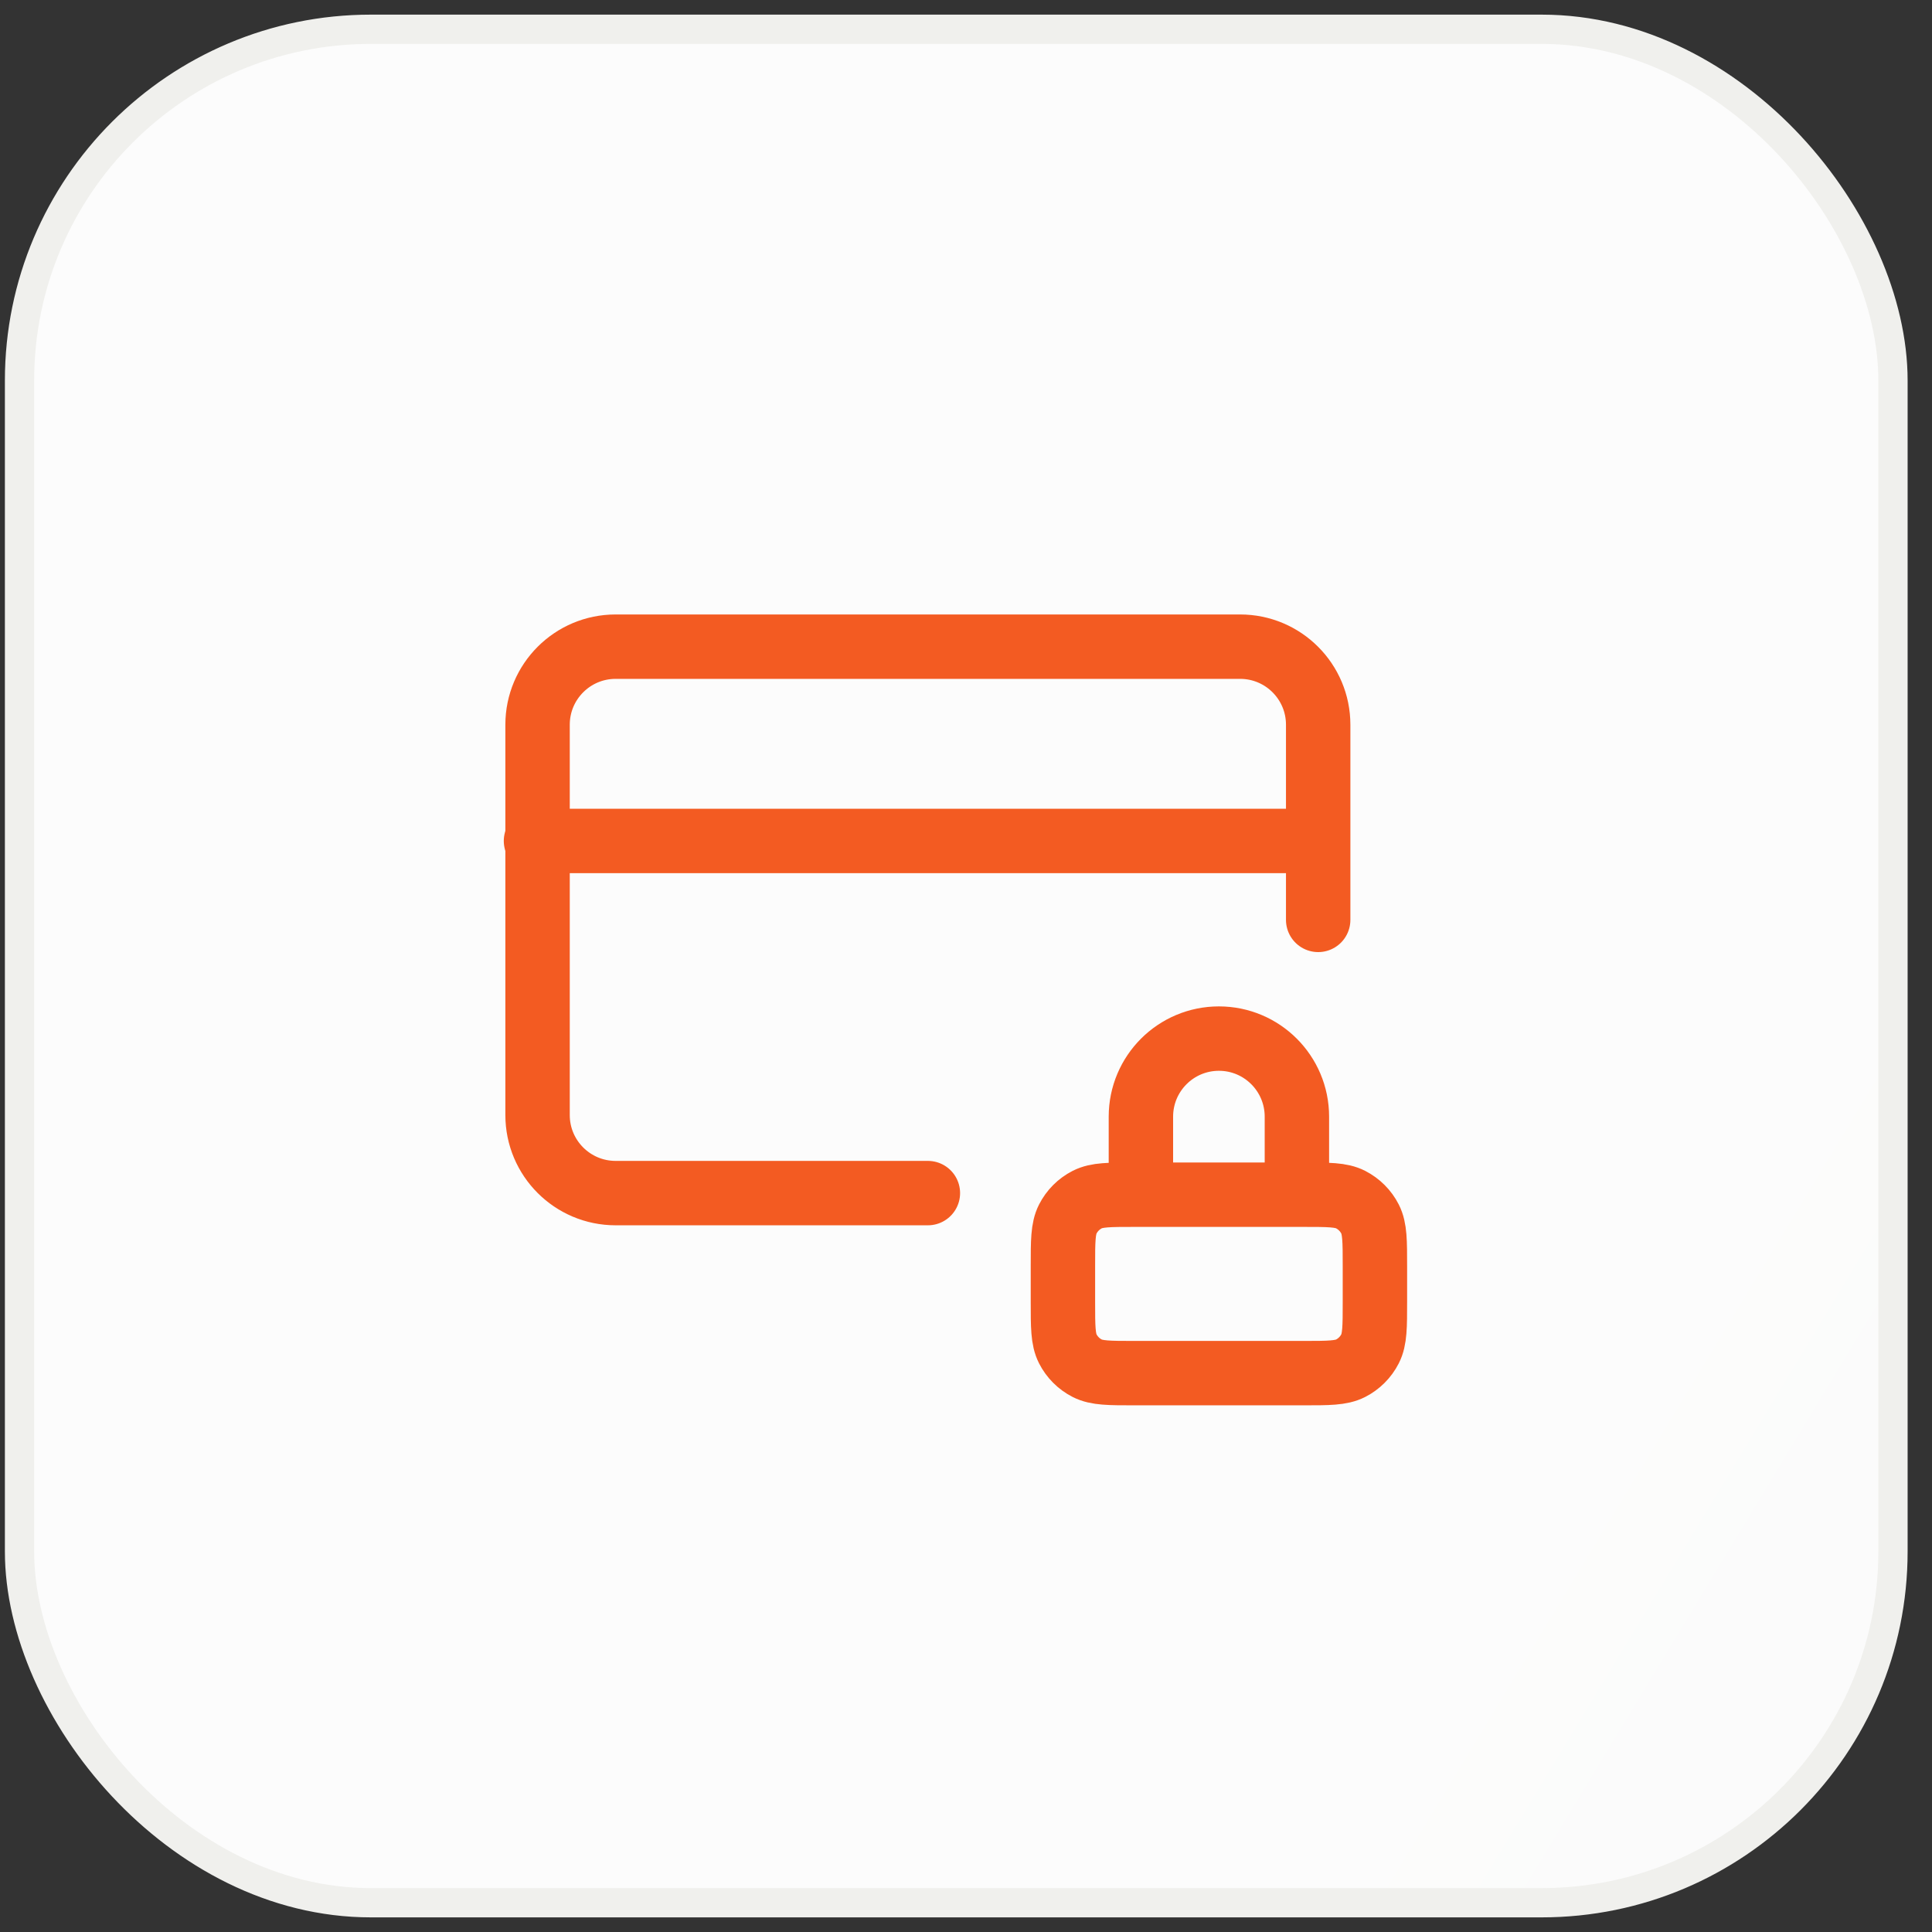
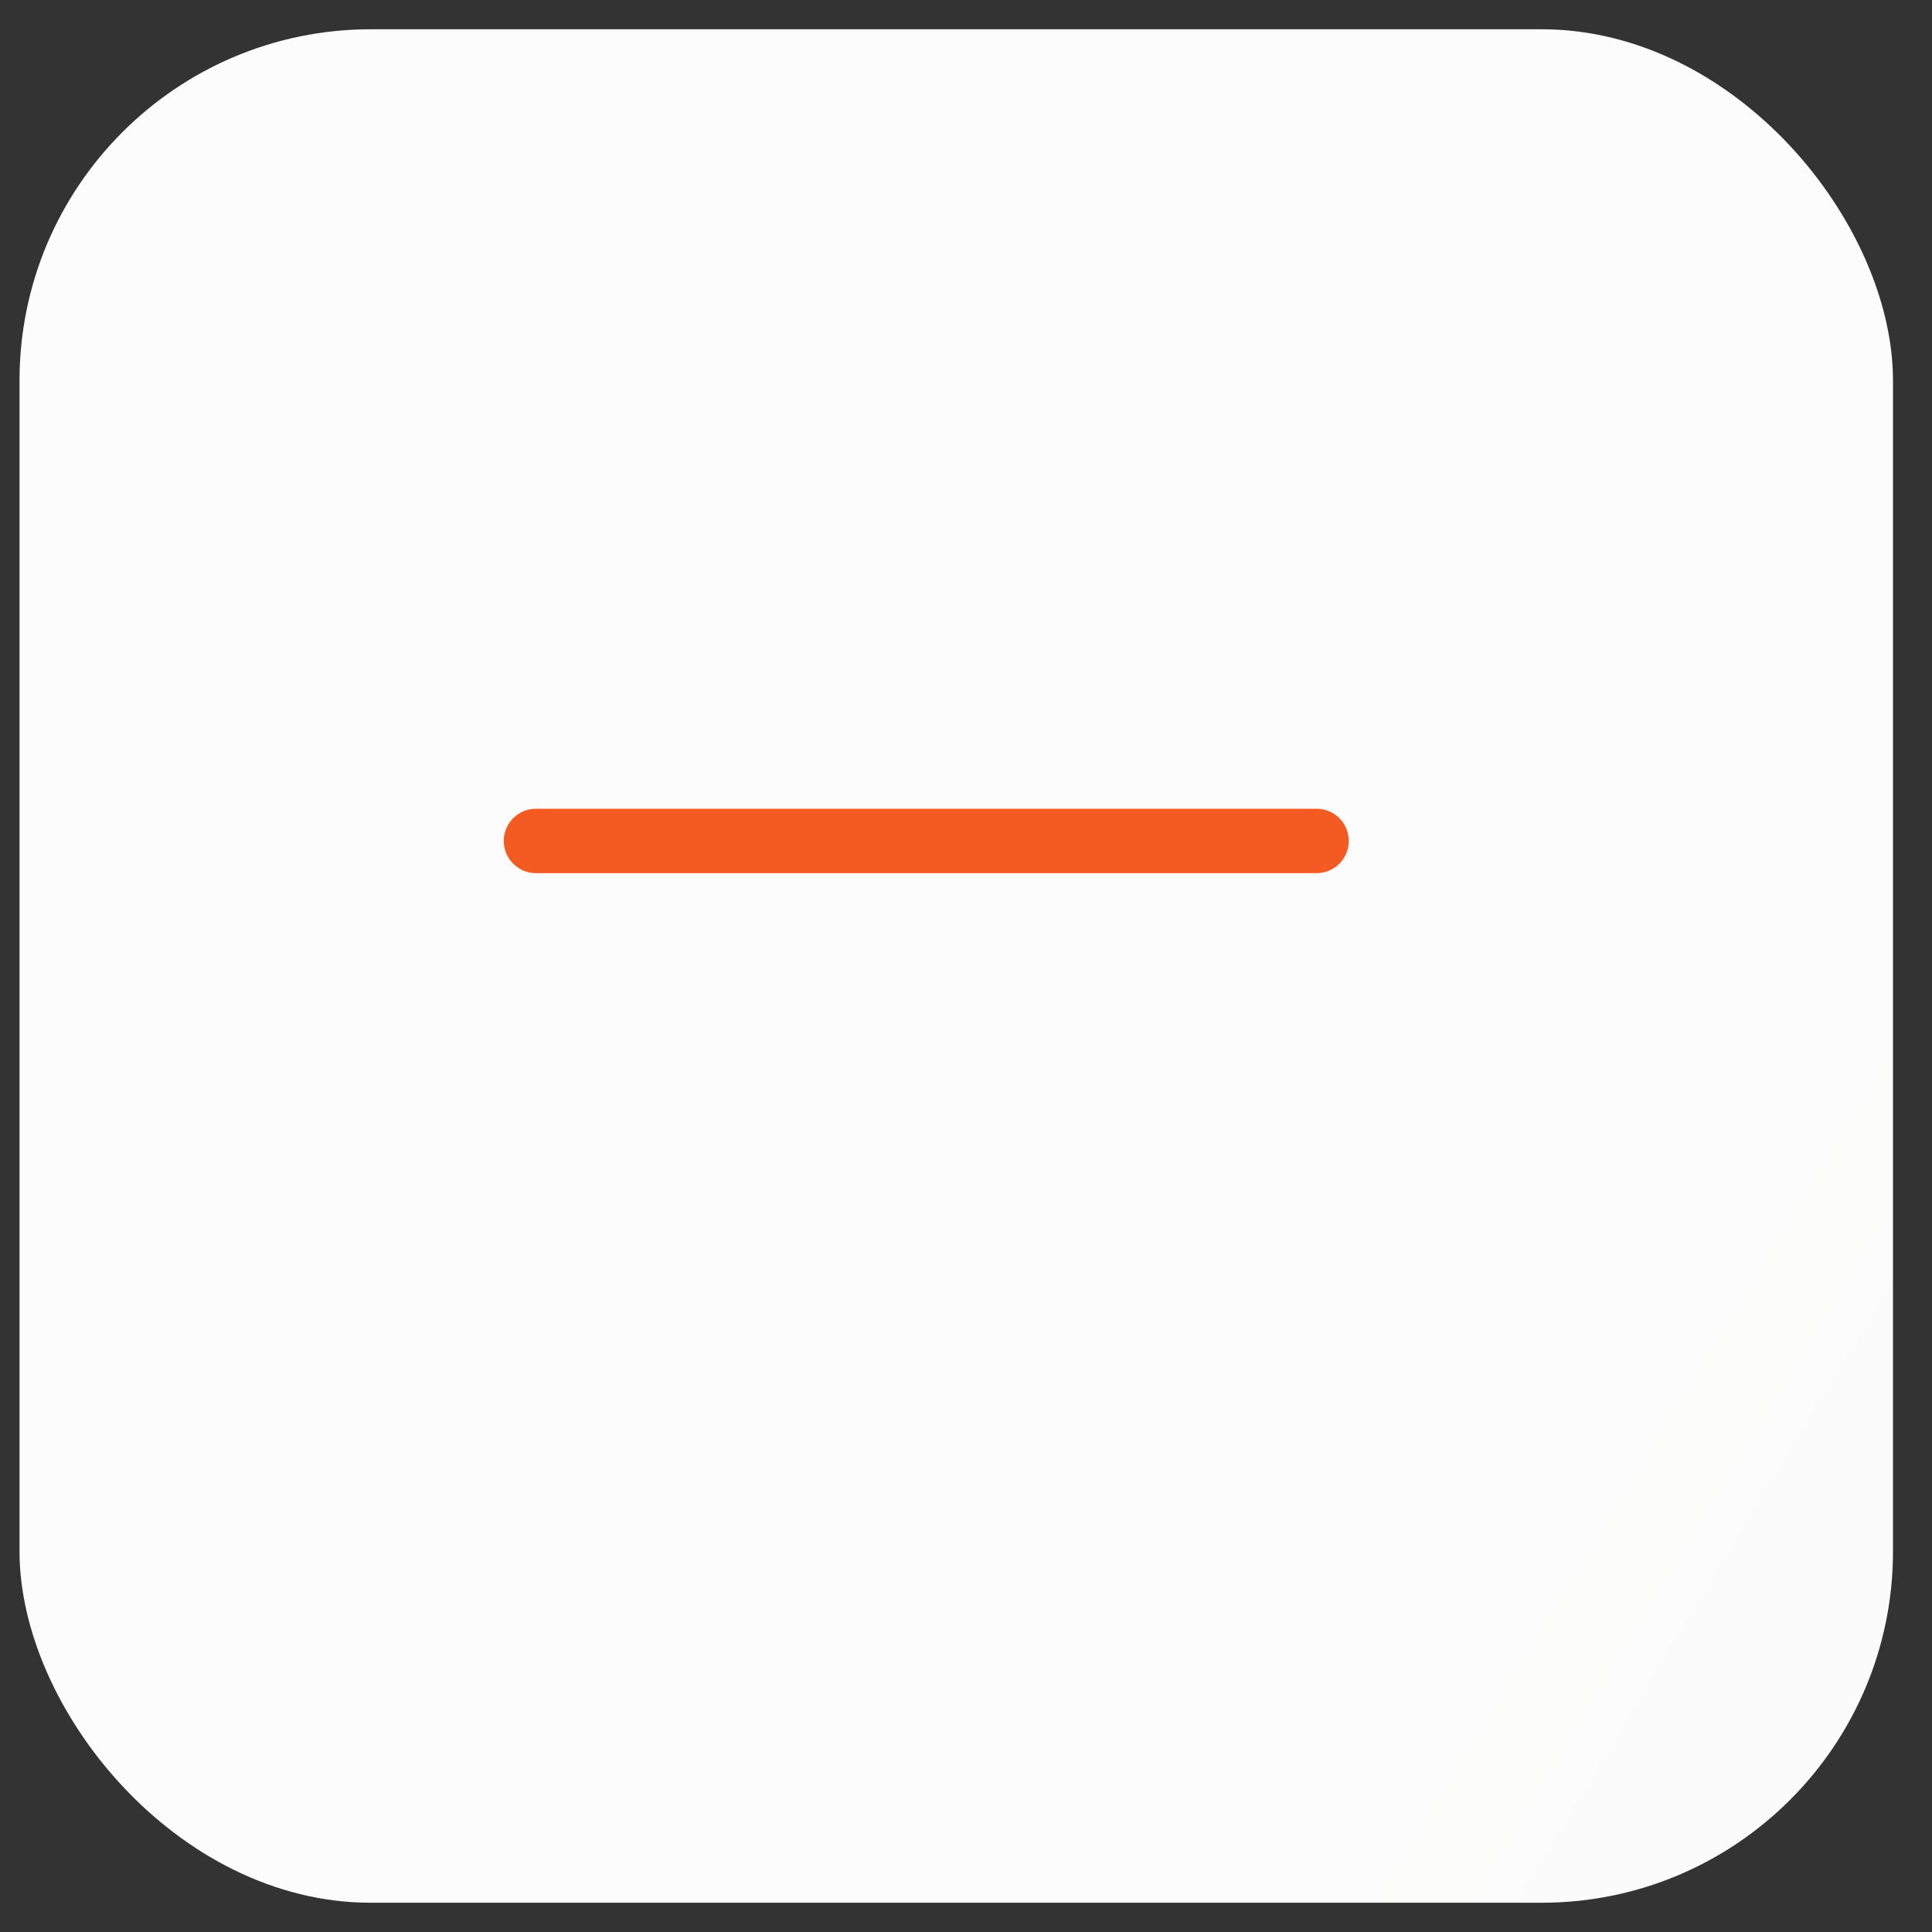
<svg xmlns="http://www.w3.org/2000/svg" width="66" height="66" viewBox="0 0 66 66" fill="none">
  <rect x="0" y="0" width="66" height="66" fill="#333333" stroke="none" />
  <rect x="0.667" y="1" width="64" height="64" rx="12" fill="white" />
  <rect x="0.667" y="1" width="64" height="64" rx="12" fill="url(#paint0_linear_2116_39716)" fill-opacity="0.02" />
-   <rect x="0.667" y="1" width="64" height="64" rx="12" stroke="#F0F0ED" stroke-linecap="round" />
  <g clip-path="url(#clip0_2116_39716)">
-     <path d="M45.031 31.425V24.758C45.031 23.285 43.837 22.091 42.364 22.091H21.031C19.558 22.091 18.364 23.285 18.364 24.758V38.092C18.364 39.564 19.558 40.758 21.031 40.758H31.698M44.304 40.813V38.147C44.304 36.674 43.111 35.48 41.64 35.48C40.168 35.48 38.975 36.674 38.975 38.147V40.813M44.304 40.813H44.533C45.386 40.813 45.812 40.813 46.138 40.979C46.424 41.126 46.657 41.358 46.803 41.645C46.969 41.971 46.969 42.398 46.969 43.251V44.47C46.969 45.324 46.969 45.751 46.803 46.077C46.657 46.363 46.424 46.596 46.138 46.742C45.812 46.908 45.386 46.908 44.533 46.908H38.747C37.894 46.908 37.468 46.908 37.142 46.742C36.855 46.596 36.623 46.363 36.477 46.077C36.311 45.751 36.311 45.324 36.311 44.47V43.251C36.311 42.398 36.311 41.971 36.477 41.645C36.623 41.358 36.855 41.126 37.142 40.979C37.468 40.813 37.894 40.813 38.747 40.813H38.975M44.304 40.813H38.975" stroke="#F35B22" stroke-width="2.2" stroke-linecap="round" stroke-linejoin="round" />
    <path d="M18.31 28.728H44.976" stroke="#F35B22" stroke-width="2.2" stroke-linecap="round" stroke-linejoin="round" />
  </g>
  <defs>
    <linearGradient id="paint0_linear_2116_39716" x1="52.25" y1="69.302" x2="8.844" y2="43.022" gradientUnits="userSpaceOnUse">
      <stop stop-color="#484946" />
      <stop offset="1" stop-color="#6E6F6C" />
    </linearGradient>
    <clipPath id="clip0_2116_39716">
      <rect width="32" height="32" fill="white" transform="translate(16.666 18.5)" />
    </clipPath>
  </defs>
</svg>